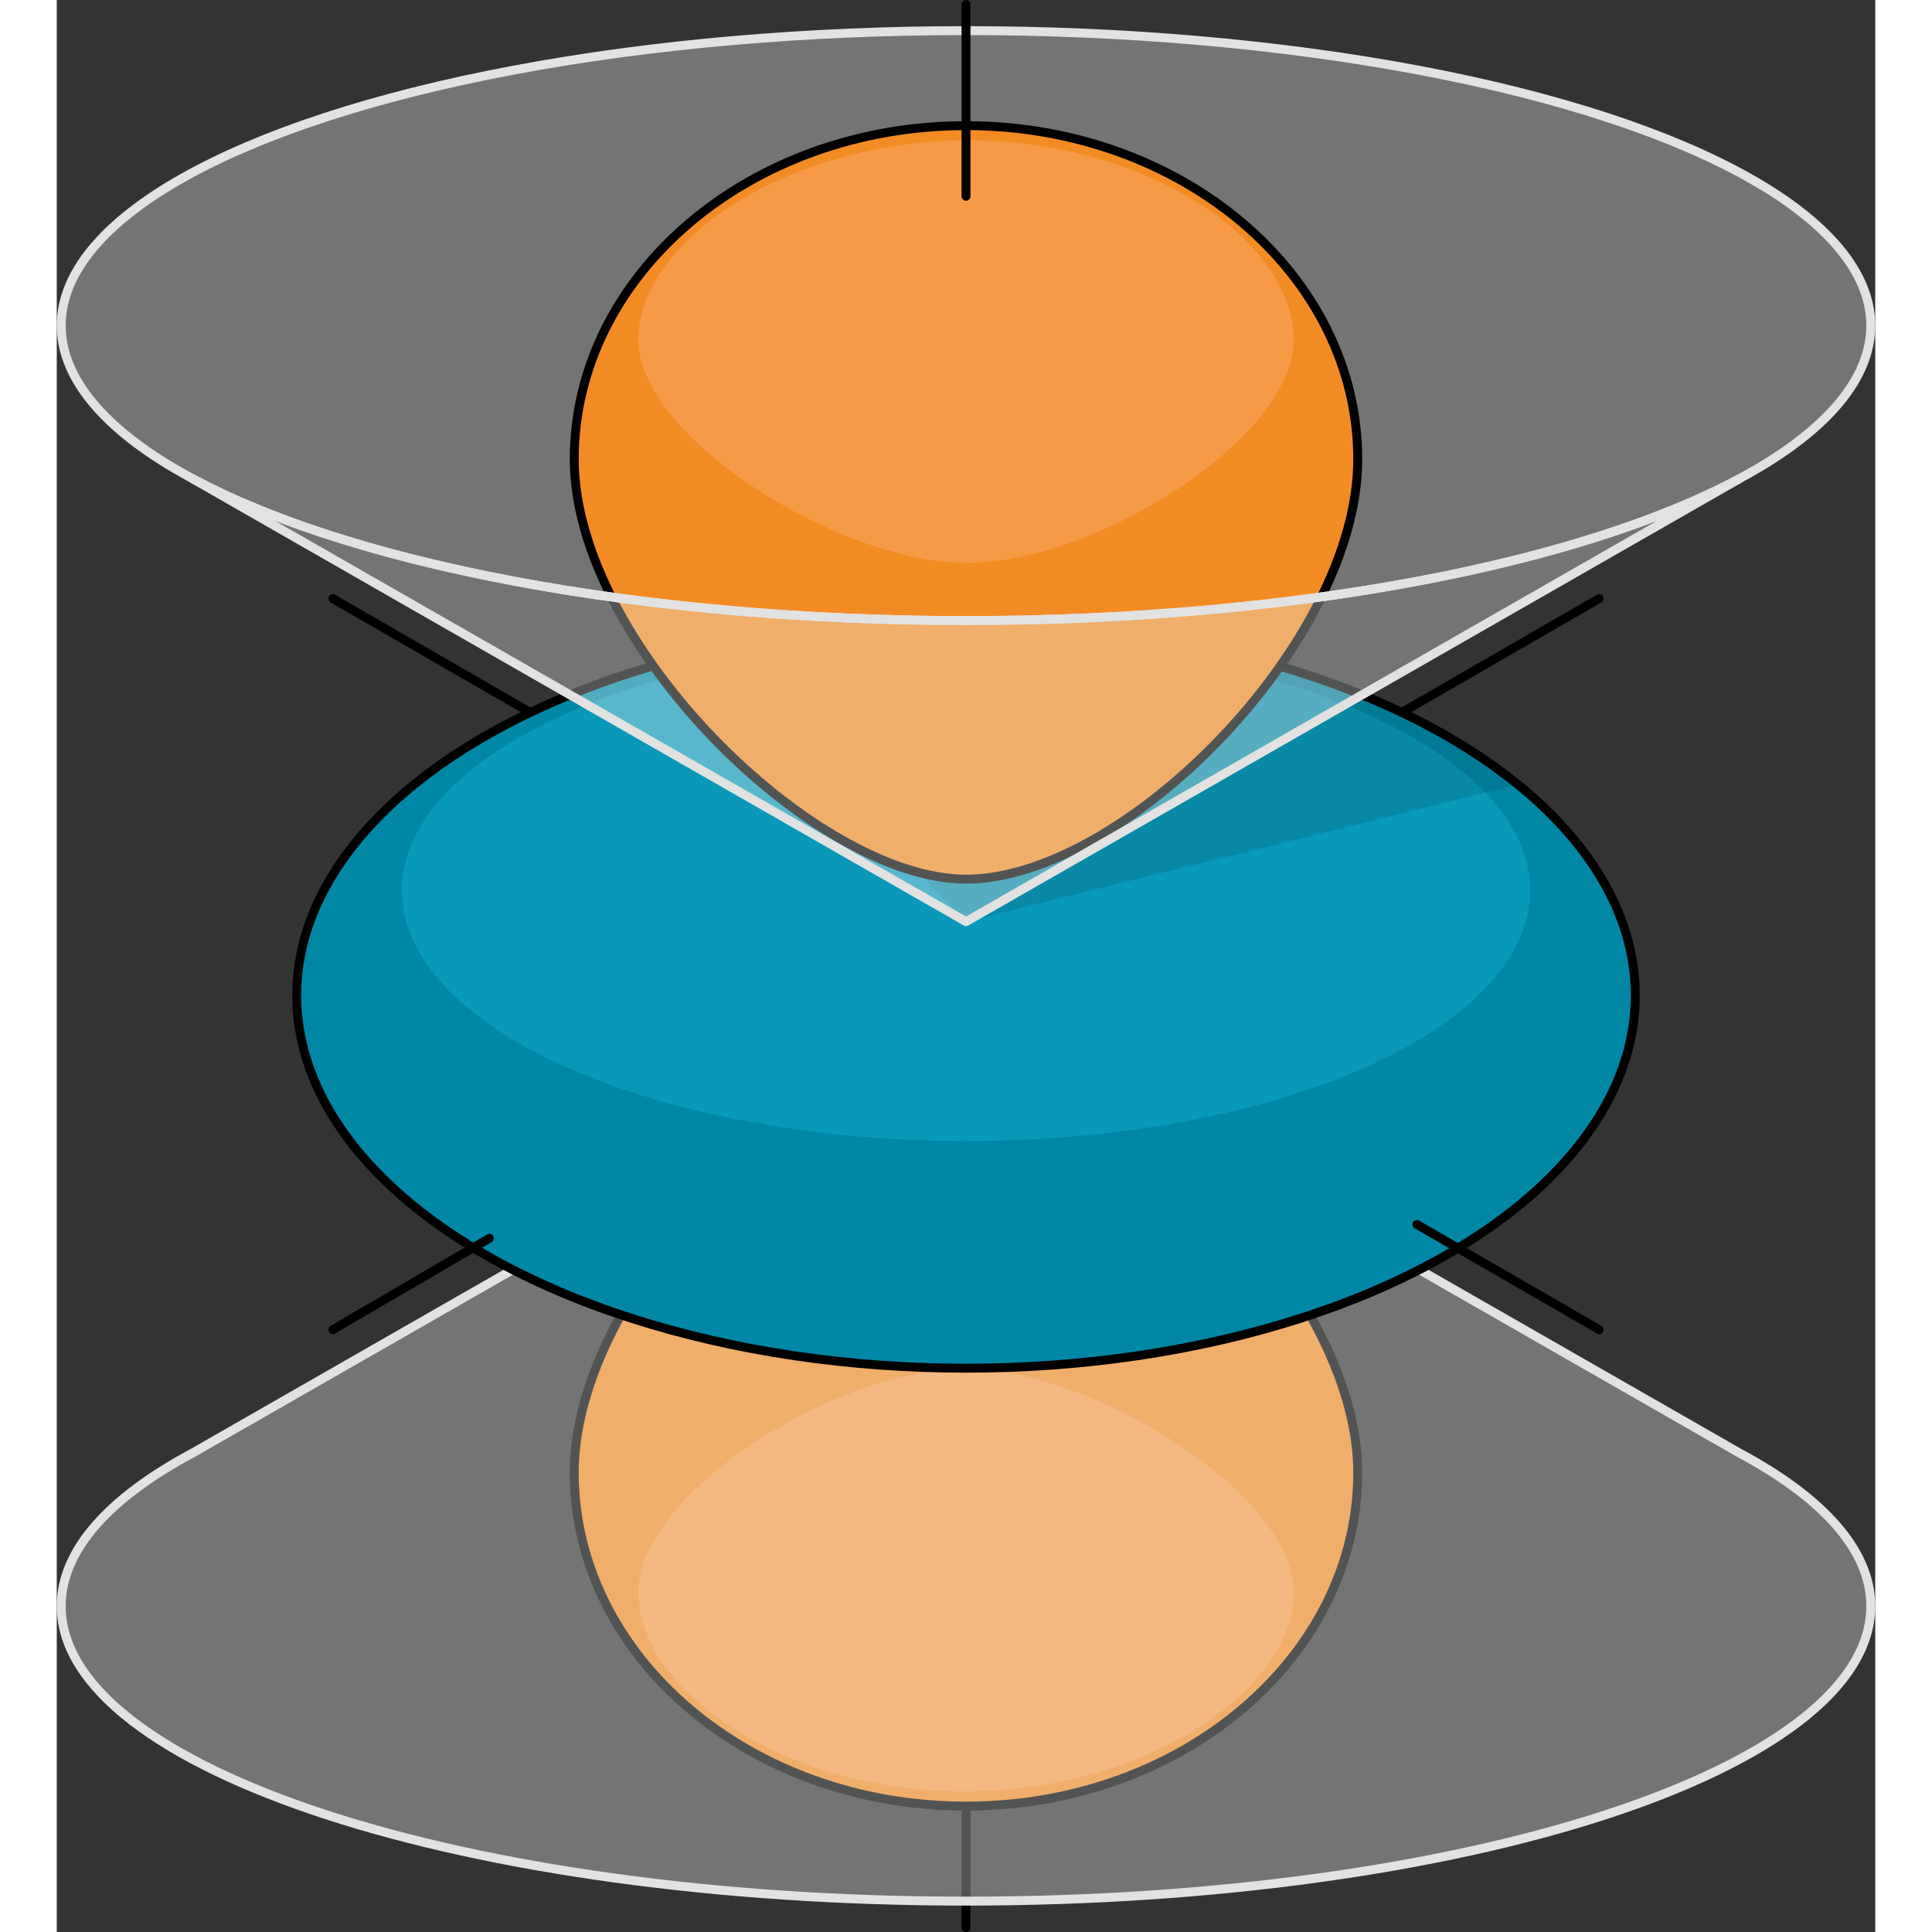
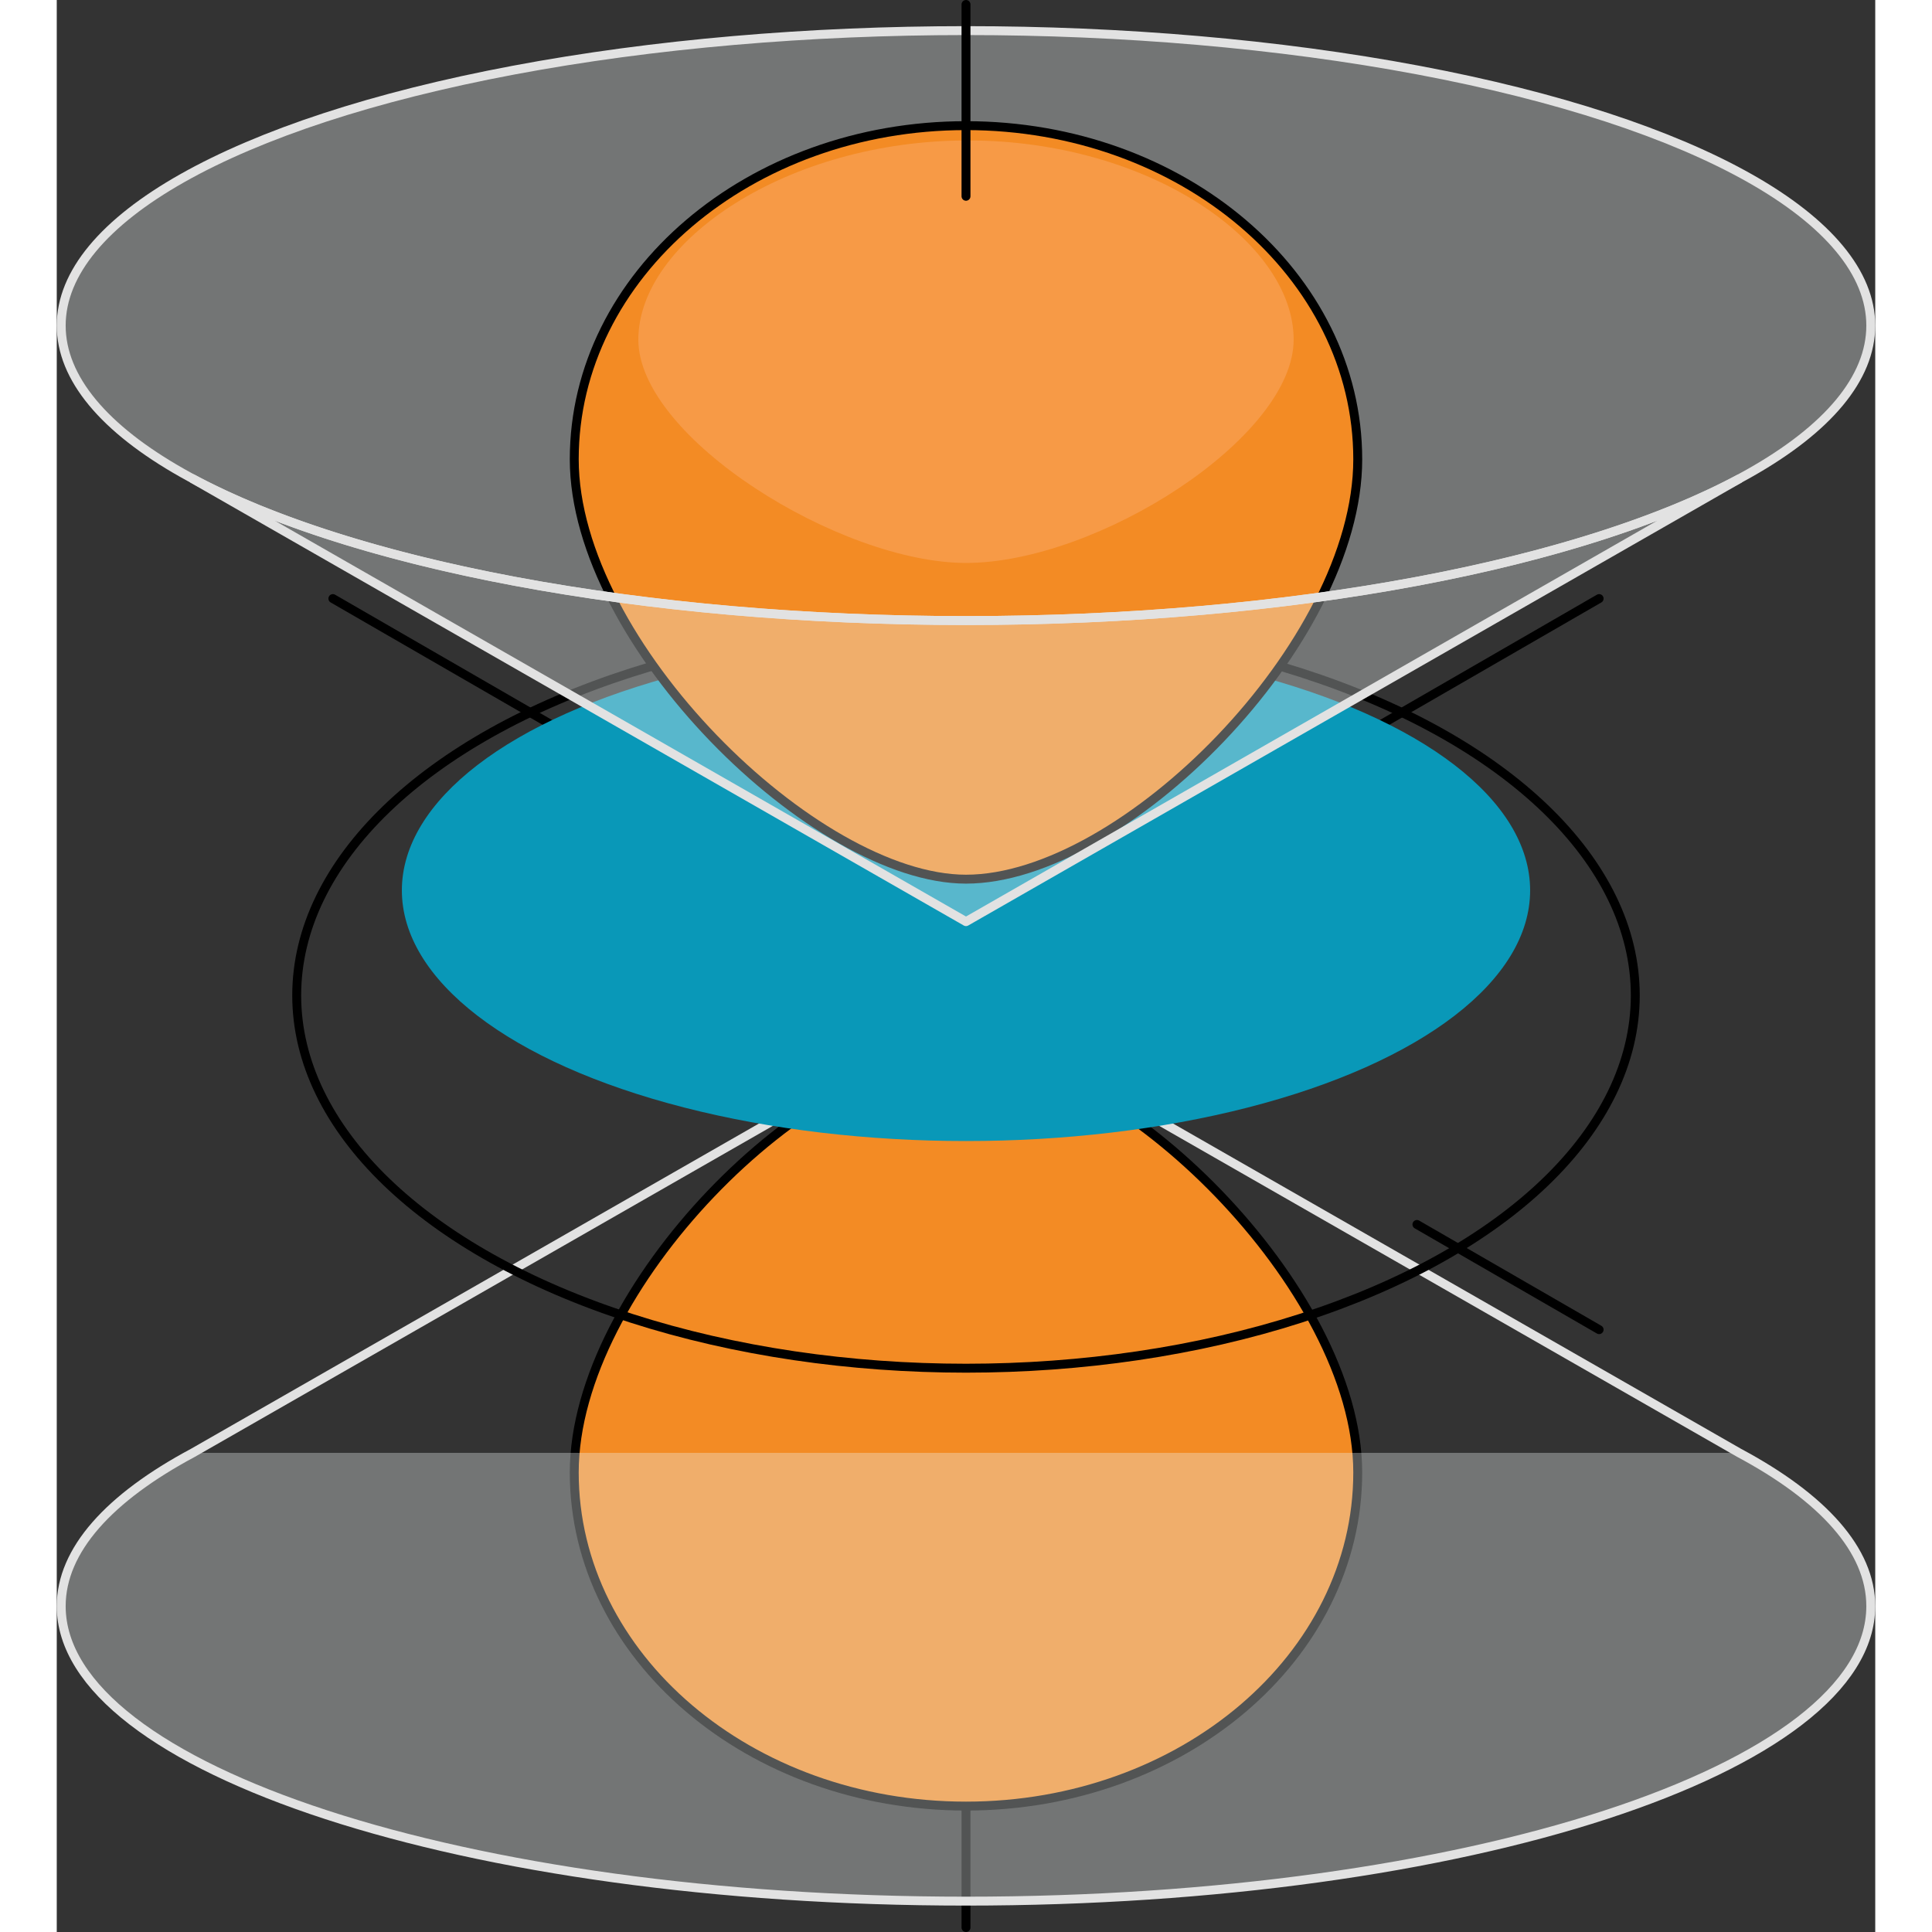
<svg xmlns="http://www.w3.org/2000/svg" version="1.1" id="Camada_1" width="800px" height="800px" viewBox="0 0 203.947 216.677" enable-background="new 0 0 203.947 216.677" xml:space="preserve">
  <rect x="0" y="0" width="203.947" height="216.677" fill="#333333" stroke="none" />
  <g>
    <line fill="none" stroke="#000000" stroke-linecap="round" stroke-linejoin="round" stroke-miterlimit="10" x1="101.973" y1="216.177" x2="101.974" y2="108.127" />
    <line fill="none" stroke="#000000" stroke-linecap="round" stroke-linejoin="round" stroke-miterlimit="10" x1="101.973" y1="108.127" x2="172.98" y2="67.131" />
    <line fill="none" stroke="#000000" stroke-linecap="round" stroke-linejoin="round" stroke-miterlimit="10" x1="101.973" y1="108.127" x2="30.967" y2="67.131" />
    <g>
      <path fill="#F38B24" d="M58.038,165.138c0-20.666,26.323-47.091,43.935-47.091c16.894,0,43.935,26.426,43.935,47.091    s-19.67,37.418-43.935,37.418S58.038,185.804,58.038,165.138z" />
-       <path fill="#F79A46" d="M65.227,178.556c0-10.99,22.016-25.042,36.747-25.042c14.13,0,36.747,14.053,36.747,25.042    s-16.662,22.341-36.957,22.341S65.227,189.545,65.227,178.556z" />
      <path fill="none" stroke="#000000" stroke-linecap="round" stroke-linejoin="round" stroke-miterlimit="10" d="M58.038,165.138    c0-20.666,26.323-47.091,43.935-47.091c16.894,0,43.935,26.426,43.935,47.091s-19.67,37.418-43.935,37.418    S58.038,185.804,58.038,165.138z" />
-       <path opacity="0.35" fill="#ECF0F0" d="M188.68,162.939l-86.706-49.655L15.266,162.94h0C5.898,167.95,0.5,173.836,0.5,180.133    c0,18.271,45.431,33.082,101.473,33.082s101.473-14.811,101.473-33.082C203.447,173.836,198.048,167.95,188.68,162.939z" />
+       <path opacity="0.35" fill="#ECF0F0" d="M188.68,162.939L15.266,162.94h0C5.898,167.95,0.5,173.836,0.5,180.133    c0,18.271,45.431,33.082,101.473,33.082s101.473-14.811,101.473-33.082C203.447,173.836,198.048,167.95,188.68,162.939z" />
      <path fill="none" stroke="#E2E2E2" stroke-linecap="round" stroke-linejoin="round" stroke-miterlimit="10" d="M188.68,162.939    l-86.706-49.655L15.266,162.94h0C5.898,167.95,0.5,173.836,0.5,180.133c0,18.271,45.431,33.082,101.473,33.082    s101.473-14.811,101.473-33.082C203.447,173.836,198.048,167.95,188.68,162.939z" />
    </g>
    <g>
-       <ellipse fill="#0087A5" cx="101.973" cy="111.638" rx="75.062" ry="41.808" />
      <ellipse fill="#0998B8" cx="101.973" cy="99.856" rx="63.268" ry="28.114" />
-       <path opacity="0.1" d="M101.973,69.83c-10.669,0-20.65,1.149-29.637,3.225l29.637,30.309L164.202,87.9    C150.992,76.986,128.622,69.83,101.973,69.83z" />
      <ellipse fill="none" stroke="#000000" stroke-linecap="round" stroke-linejoin="round" stroke-miterlimit="10" cx="101.973" cy="111.638" rx="75.062" ry="41.808" />
    </g>
    <g>
      <ellipse opacity="0.35" fill="#ECF0F0" cx="101.973" cy="36.515" rx="101.473" ry="33.082" />
      <path fill="#F38B24" d="M145.908,51.509c0,20.666-26.323,47.091-43.935,47.091c-16.894,0-43.935-26.426-43.935-47.091    s19.67-37.418,43.935-37.418S145.908,30.843,145.908,51.509z" />
      <path fill="#F79A46" d="M138.72,38.092c0,10.99-22.016,25.042-36.747,25.042c-14.13,0-36.747-14.053-36.747-25.042    s16.662-22.341,36.957-22.341S138.72,27.102,138.72,38.092z" />
      <path fill="none" stroke="#000000" stroke-linecap="round" stroke-linejoin="round" stroke-miterlimit="10" d="M145.908,51.509    c0,20.666-26.323,47.091-43.935,47.091c-16.894,0-43.935-26.426-43.935-47.091s19.67-37.418,43.935-37.418    S145.908,30.843,145.908,51.509z" />
      <path opacity="0.35" fill="#ECF0F0" d="M101.973,69.596c-36.727,0-68.895-6.361-86.708-15.888l0,0l86.708,49.656l86.708-49.656h0    C170.869,63.235,138.7,69.596,101.973,69.596z" />
      <ellipse fill="none" stroke="#E2E2E2" stroke-linecap="round" stroke-linejoin="round" stroke-miterlimit="10" cx="101.973" cy="36.515" rx="101.473" ry="33.082" />
      <path fill="none" stroke="#E2E2E2" stroke-linecap="round" stroke-linejoin="round" stroke-miterlimit="10" d="M101.973,69.596    c-36.727,0-68.895-6.361-86.708-15.888l0,0l86.708,49.656l86.708-49.656h0C170.869,63.235,138.7,69.596,101.973,69.596z" />
    </g>
-     <line fill="none" stroke="#000000" stroke-linecap="round" stroke-linejoin="round" stroke-miterlimit="10" x1="30.967" y1="149.122" x2="48.523" y2="138.877" />
    <line fill="none" stroke="#000000" stroke-linecap="round" stroke-linejoin="round" stroke-miterlimit="10" x1="172.98" y1="149.122" x2="152.546" y2="137.325" />
    <line fill="none" stroke="#000000" stroke-linecap="round" stroke-linejoin="round" stroke-miterlimit="10" x1="101.973" y1="22.013" x2="101.973" y2="0.5" />
  </g>
</svg>